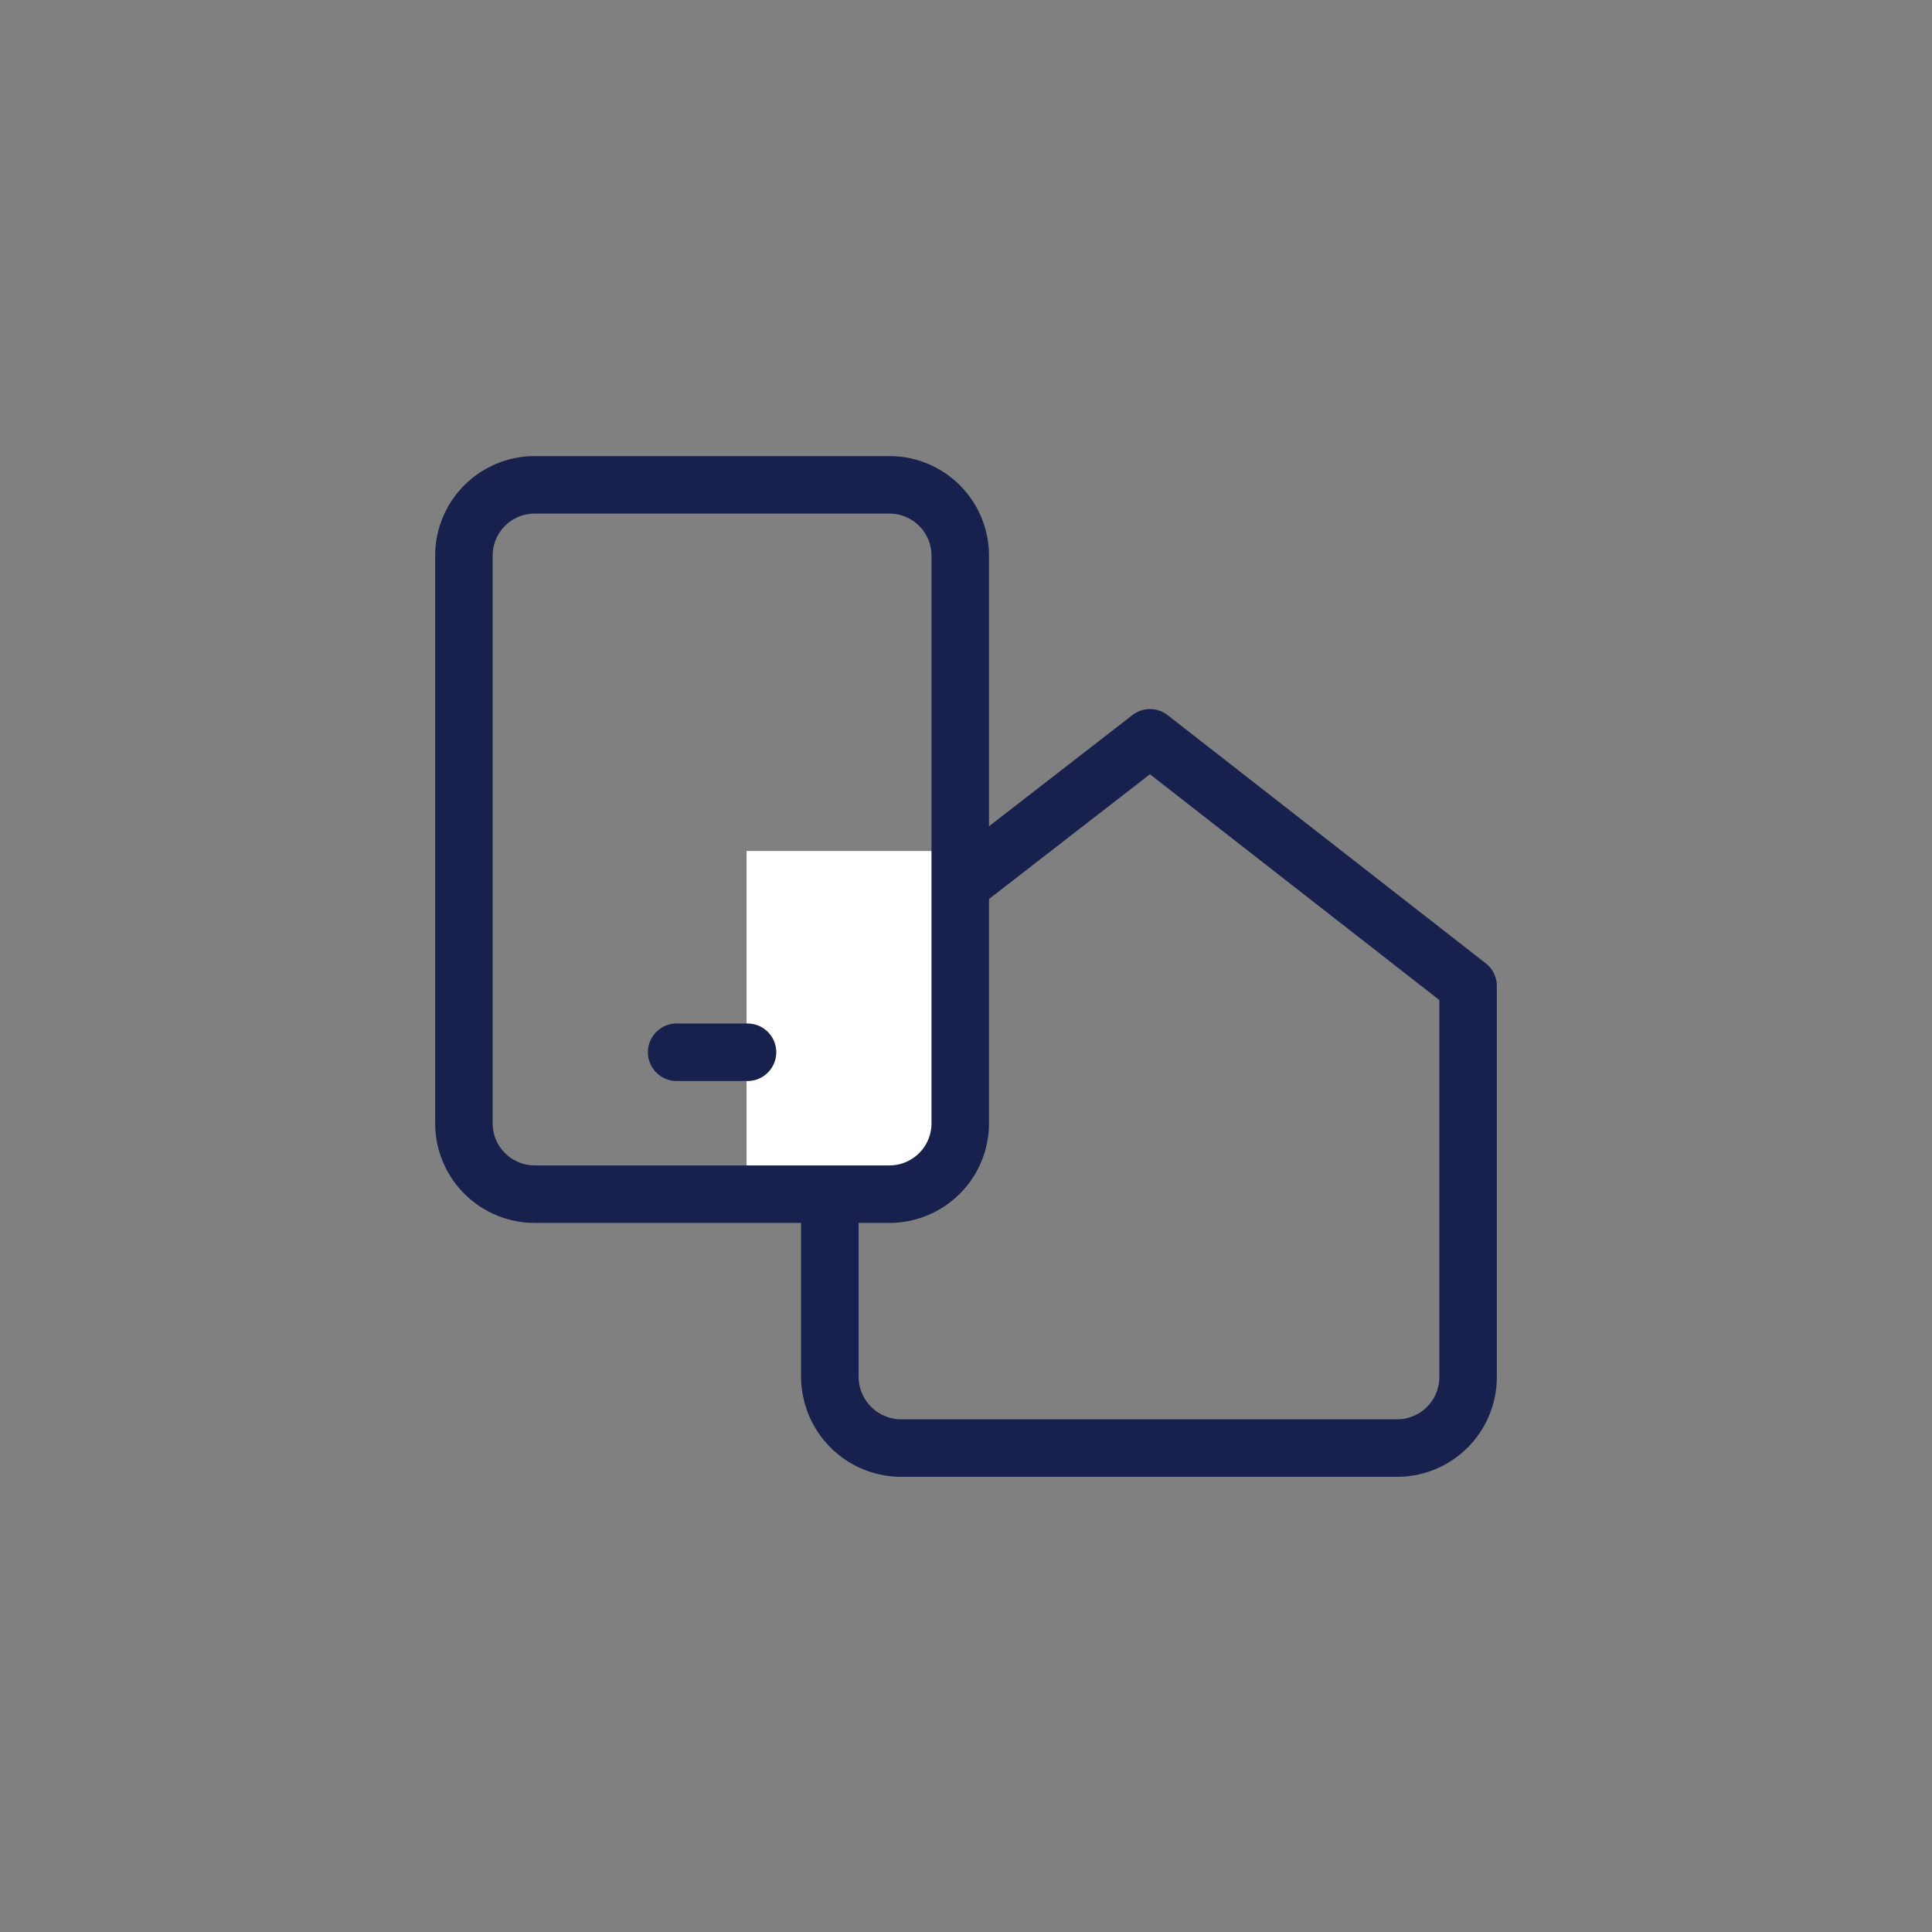
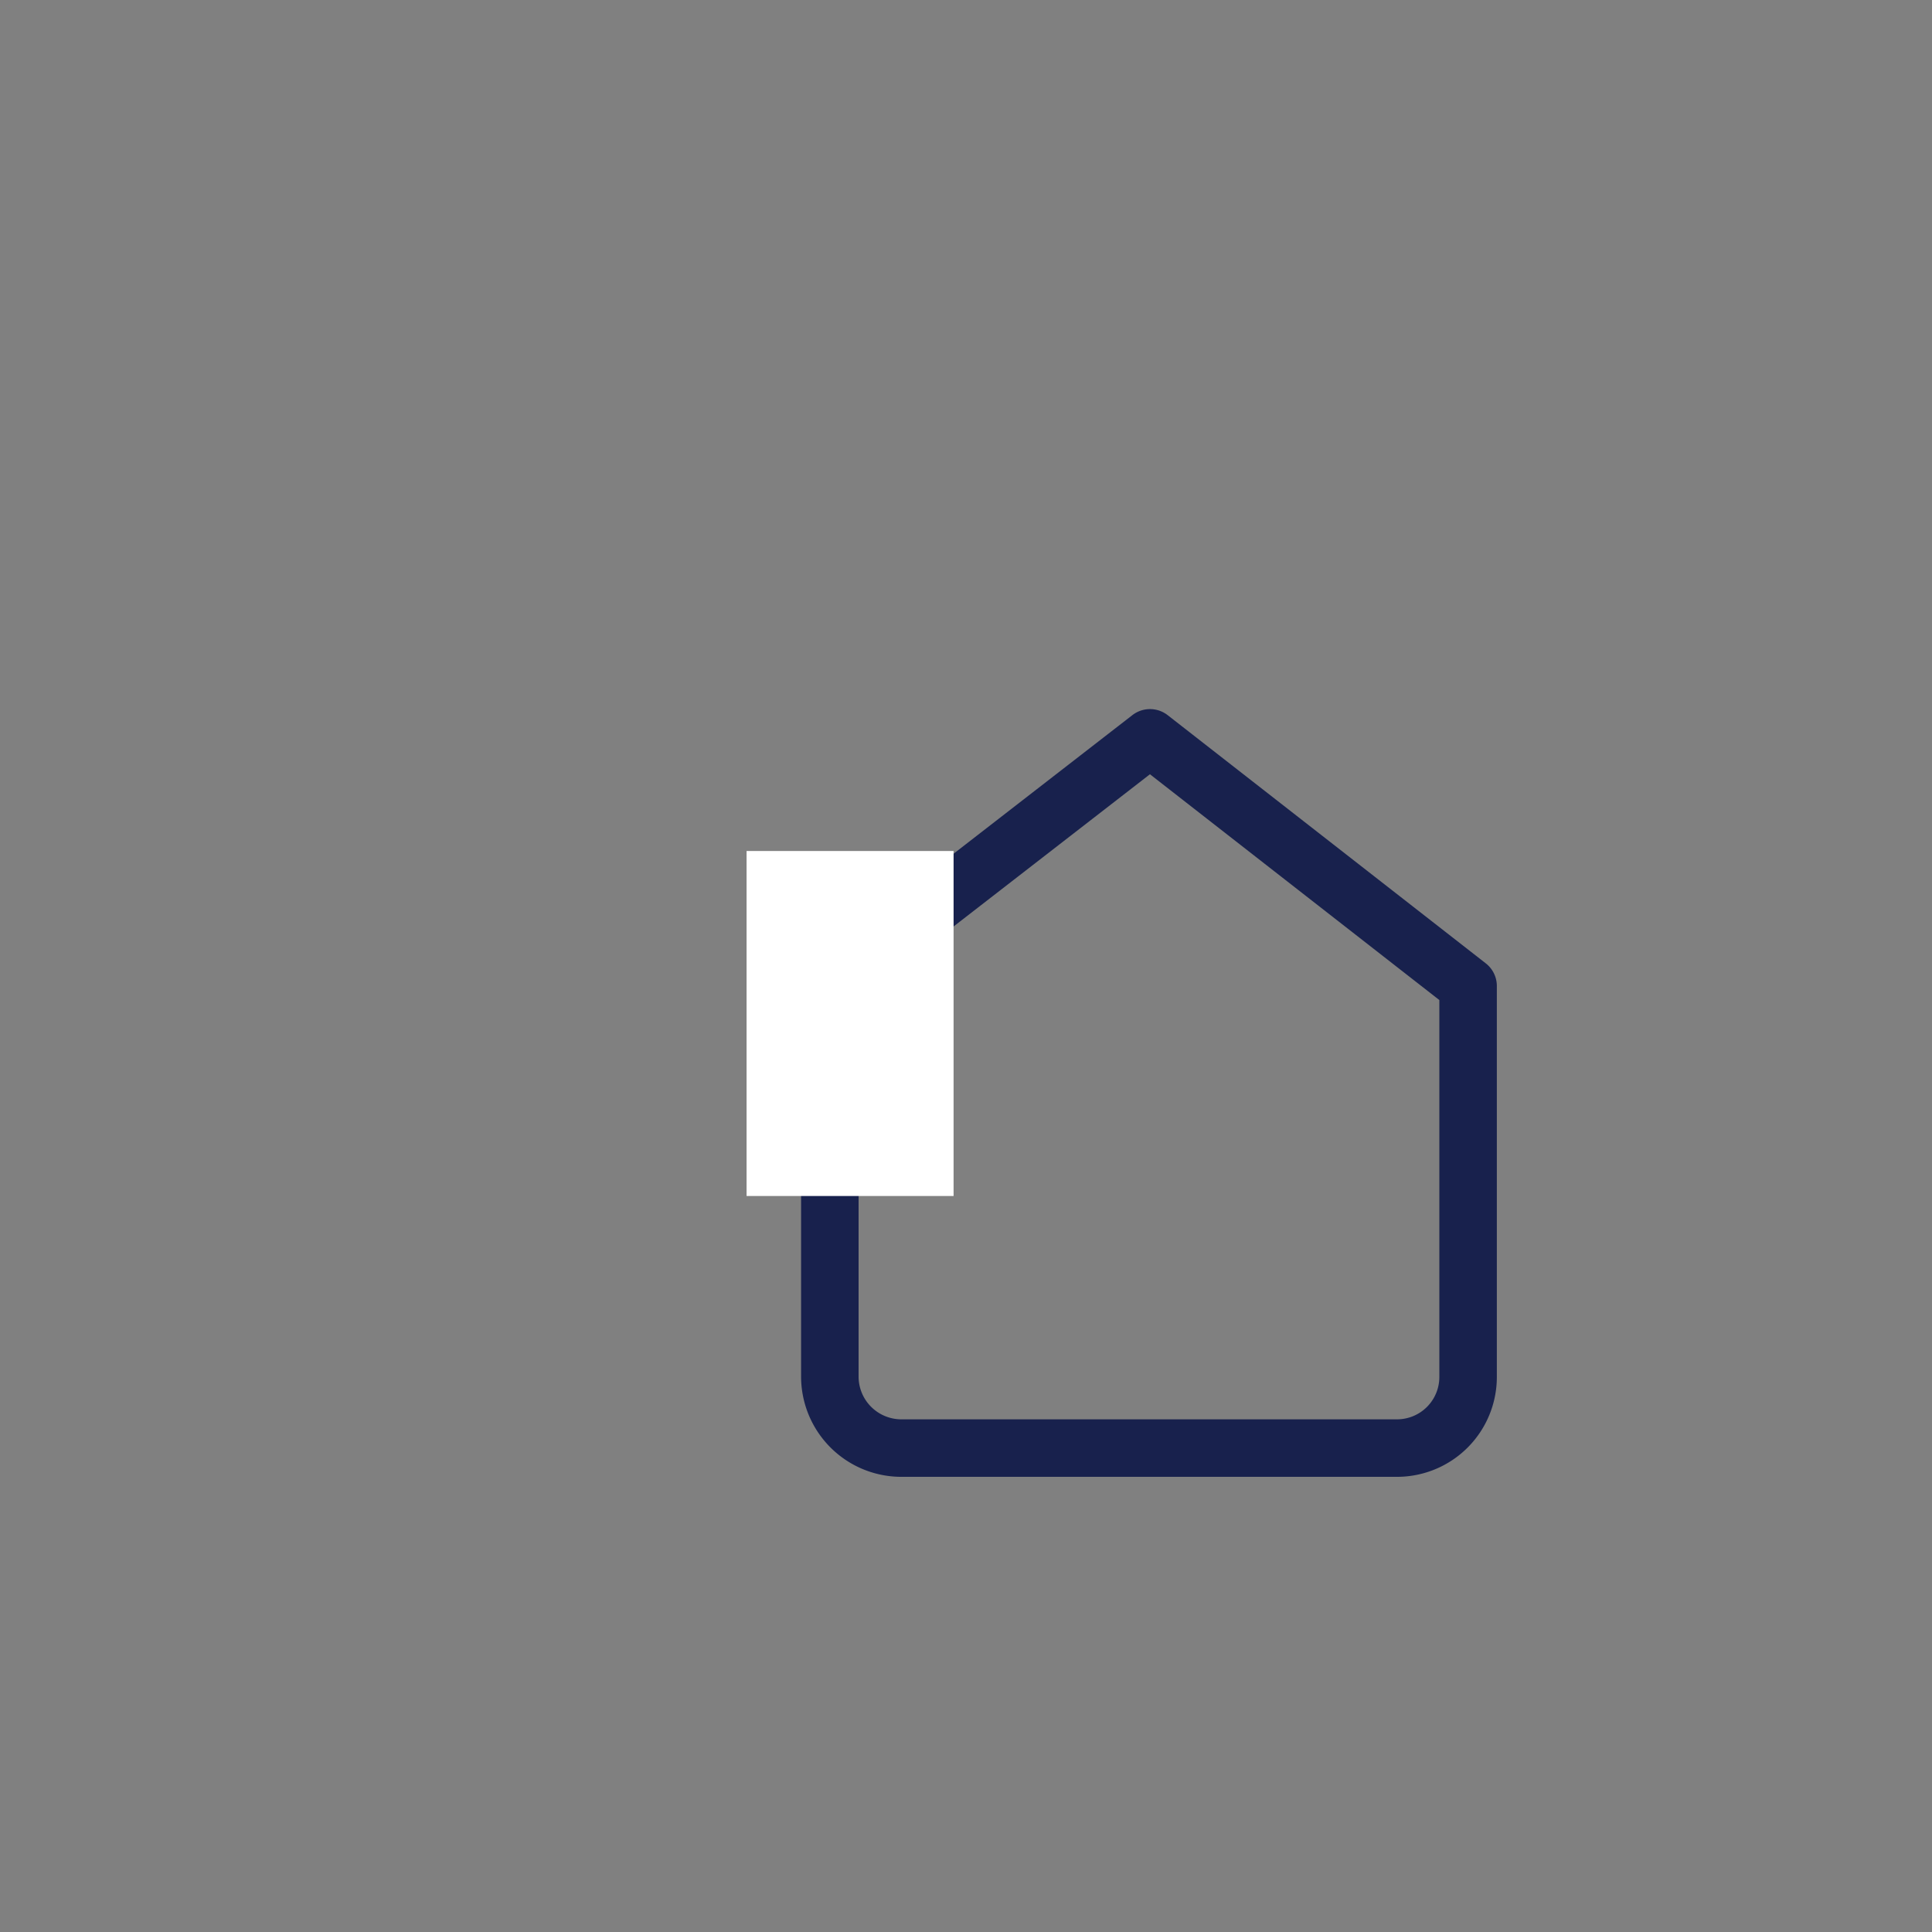
<svg xmlns="http://www.w3.org/2000/svg" id="Layer_1" data-name="Layer 1" viewBox="0 0 84 84" height="84px" width="84px">
  <rect x="0" y="0" width="84" height="84" fill="#808080" stroke="none" />
  <defs>
    <style>.cls-1,.cls-3{fill:none;}.cls-1{stroke:#18214d;stroke-linecap:round;stroke-linejoin:round;stroke-width:2.5px;}.cls-2{fill:#fff;}</style>
  </defs>
  <path class="cls-1" d="M36.08,42.87,50,32.08,63.83,42.87v17a3.09,3.09,0,0,1-3.08,3.09H39.17a3.11,3.11,0,0,1-3.09-3.09Z" />
  <rect class="cls-2" x="32.46" y="37" width="9" height="15" />
-   <path class="cls-1" d="M29.42,45.75H32.5M23.25,21.08H38.67a3.08,3.08,0,0,1,3.08,3.09V48.83a3.08,3.08,0,0,1-3.08,3.09H23.25a3.08,3.08,0,0,1-3.08-3.09V24.17A3.08,3.08,0,0,1,23.25,21.08Z" />
-   <rect class="cls-3" width="84" height="84" />
</svg>